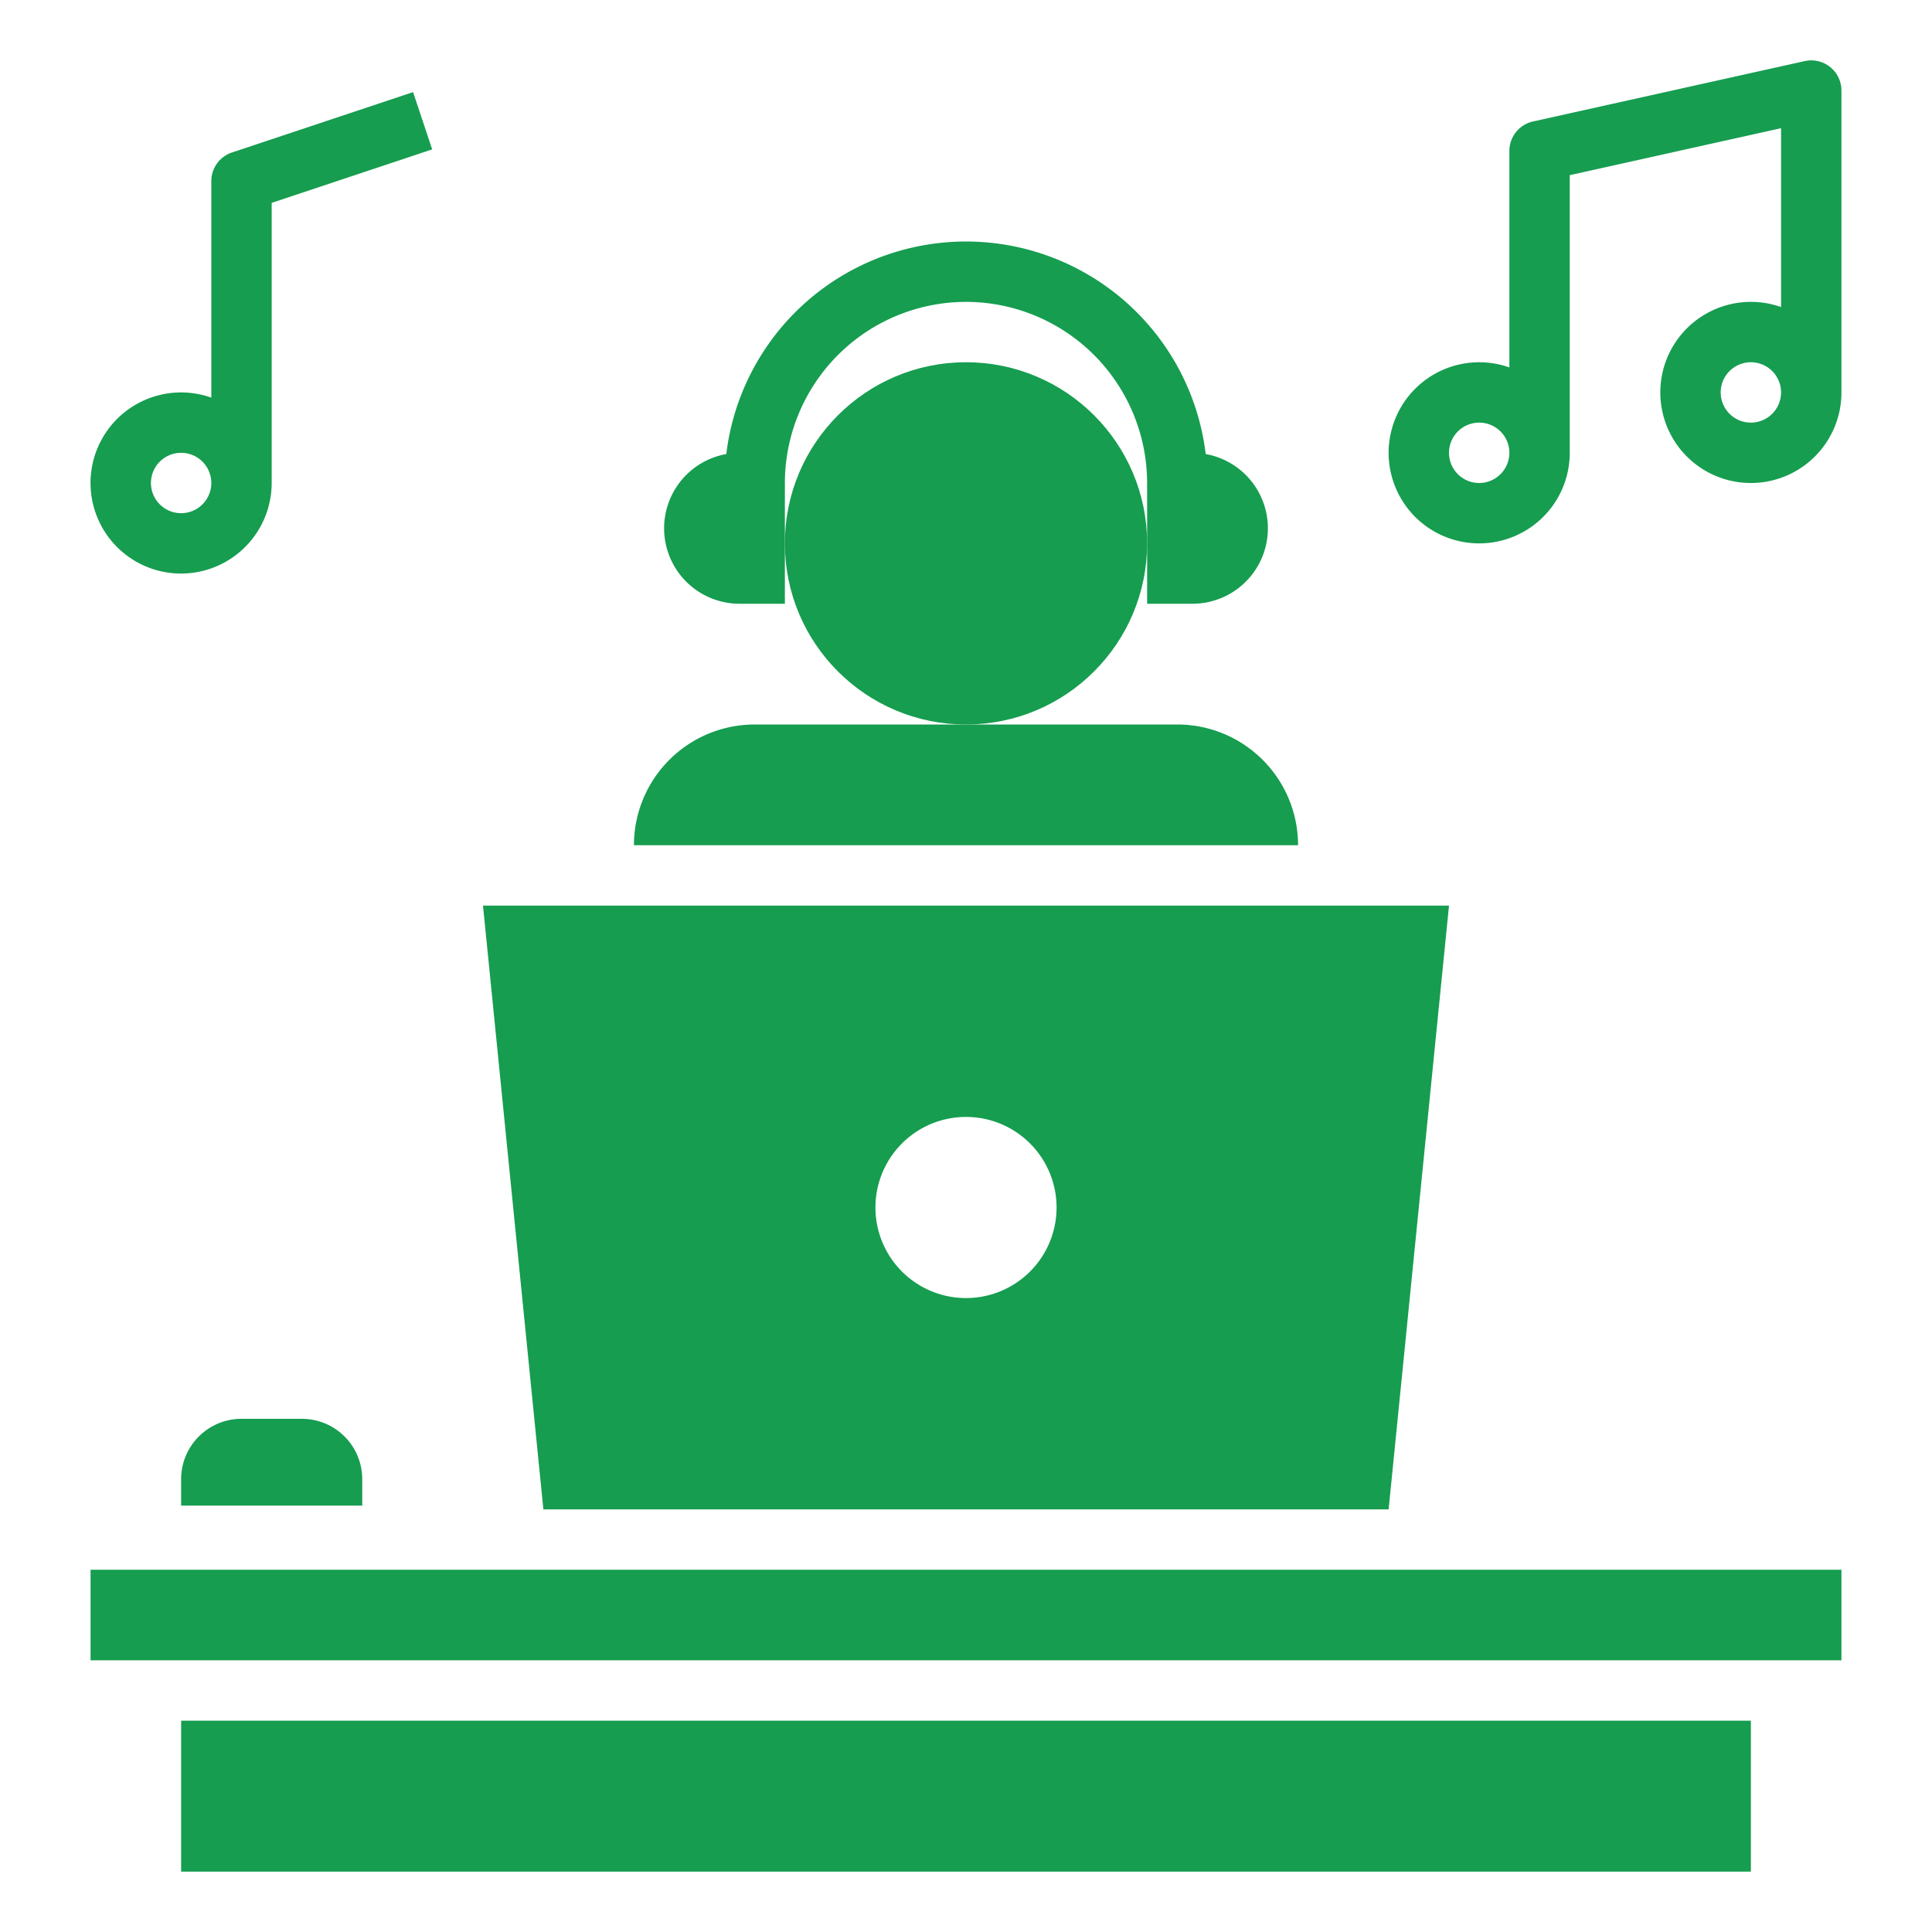
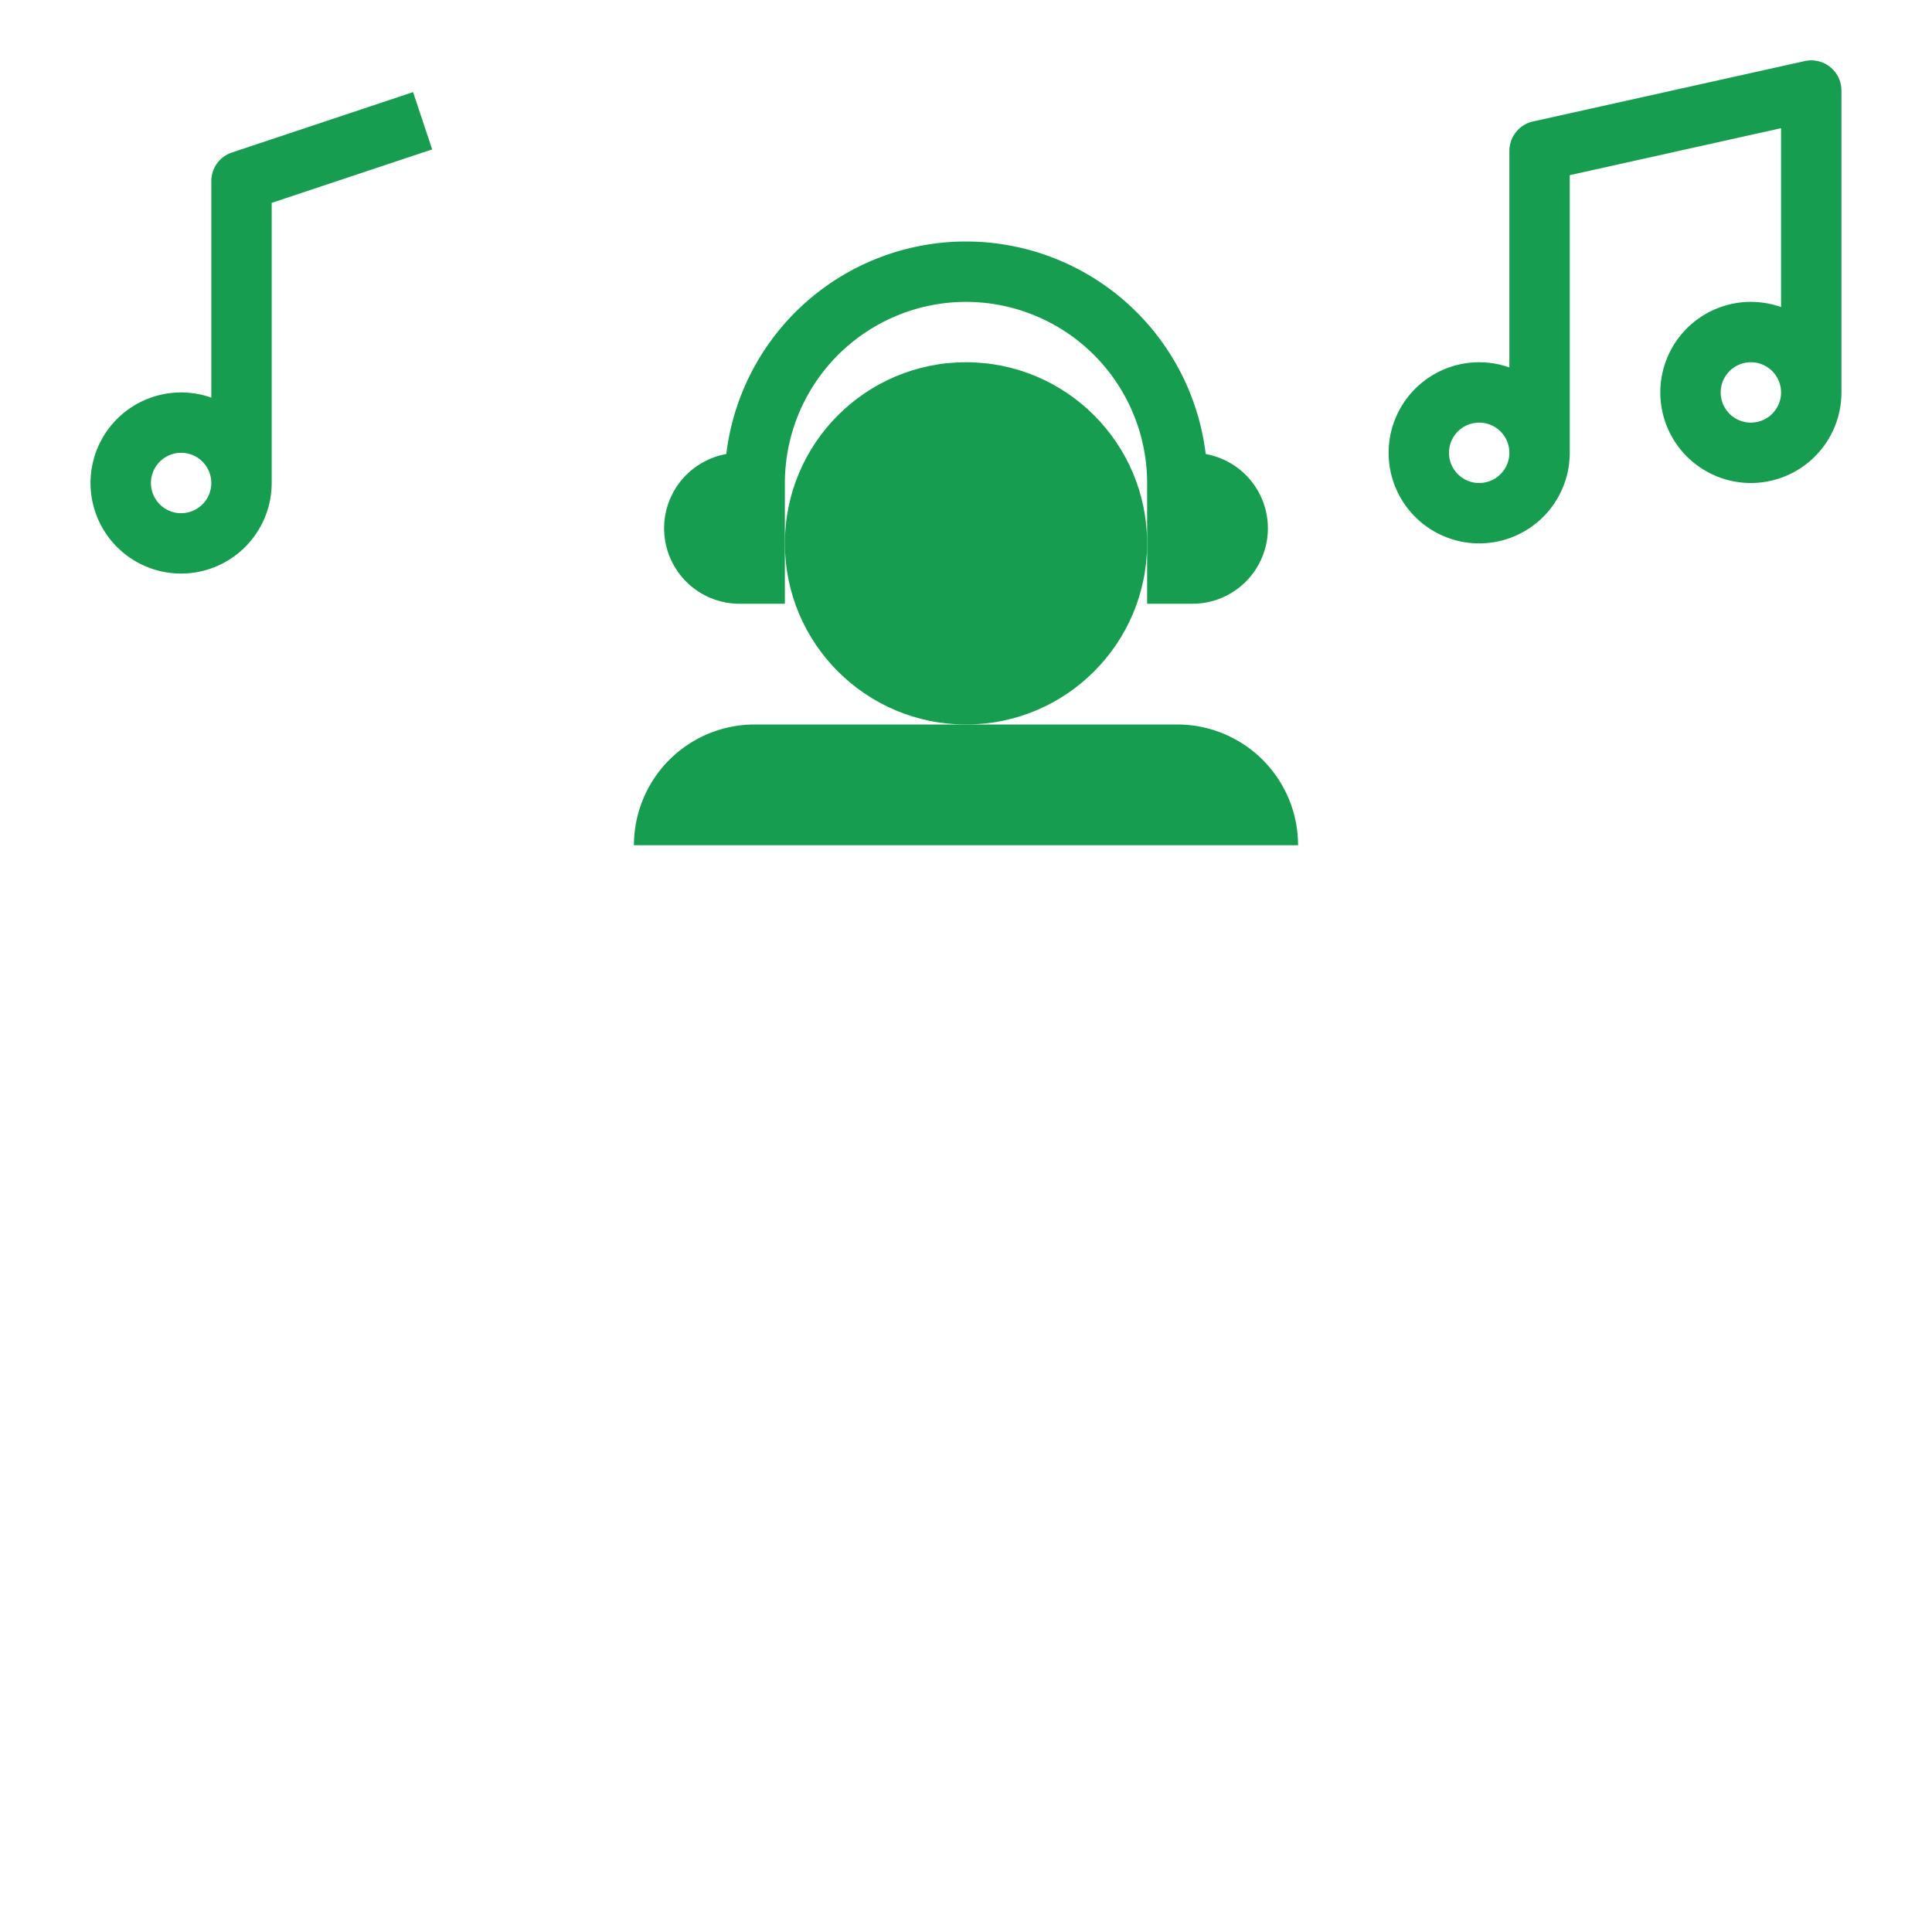
<svg xmlns="http://www.w3.org/2000/svg" id="Solid" height="50px" viewBox="0 0 512 512" width="50px">
  <path fill="#169d50" d="m256 80a48.054 48.054 0 0 1 48 48v32h12a19.991 19.991 0 0 0 3.524-39.671 63.984 63.984 0 0 0 -127.048 0 19.991 19.991 0 0 0 3.524 39.671h12v-32a48.054 48.054 0 0 1 48-48z" />
  <path fill="#169d50" d="m48 152a24.027 24.027 0 0 0 24-24v-74.234l42.53-14.176-5.06-15.18-48 16a8 8 0 0 0 -5.47 7.59v57.376a24 24 0 1 0 -8 46.624zm0-32a8 8 0 1 1 -8 8 8.009 8.009 0 0 1 8-8z" />
  <path fill="#169d50" d="m485.006 17.76a7.993 7.993 0 0 0 -6.741-1.569l-72 16a8 8 0 0 0 -6.265 7.809v57.376a24 24 0 1 0 16 22.624v-73.583l56-12.444v47.4a24 24 0 1 0 16 22.627v-80a8 8 0 0 0 -2.994-6.24zm-93.006 110.24a8 8 0 1 1 8-8 8.009 8.009 0 0 1 -8 8zm72-16a8 8 0 1 1 8-8 8.009 8.009 0 0 1 -8 8z" />
-   <path fill="#169d50" d="m48 456h416v40h-416z" />
-   <path fill="#169d50" d="m64 376a16 16 0 0 0 -16 16v7h48v-7a16 16 0 0 0 -16-16z" />
-   <path fill="#169d50" d="m24 416h464v24h-464z" />
  <circle fill="#169d50" cx="256" cy="144" r="48" />
-   <path fill="#169d50" d="m368 400 16-160h-256l16 160zm-112-104a24 24 0 1 1 -24 24 24 24 0 0 1 24-24z" />
-   <path fill="#169d50" d="m168 224h176a32 32 0 0 0 -32-32h-112a32 32 0 0 0 -32 32z" />
+   <path fill="#169d50" d="m168 224h176a32 32 0 0 0 -32-32h-112a32 32 0 0 0 -32 32" />
</svg>